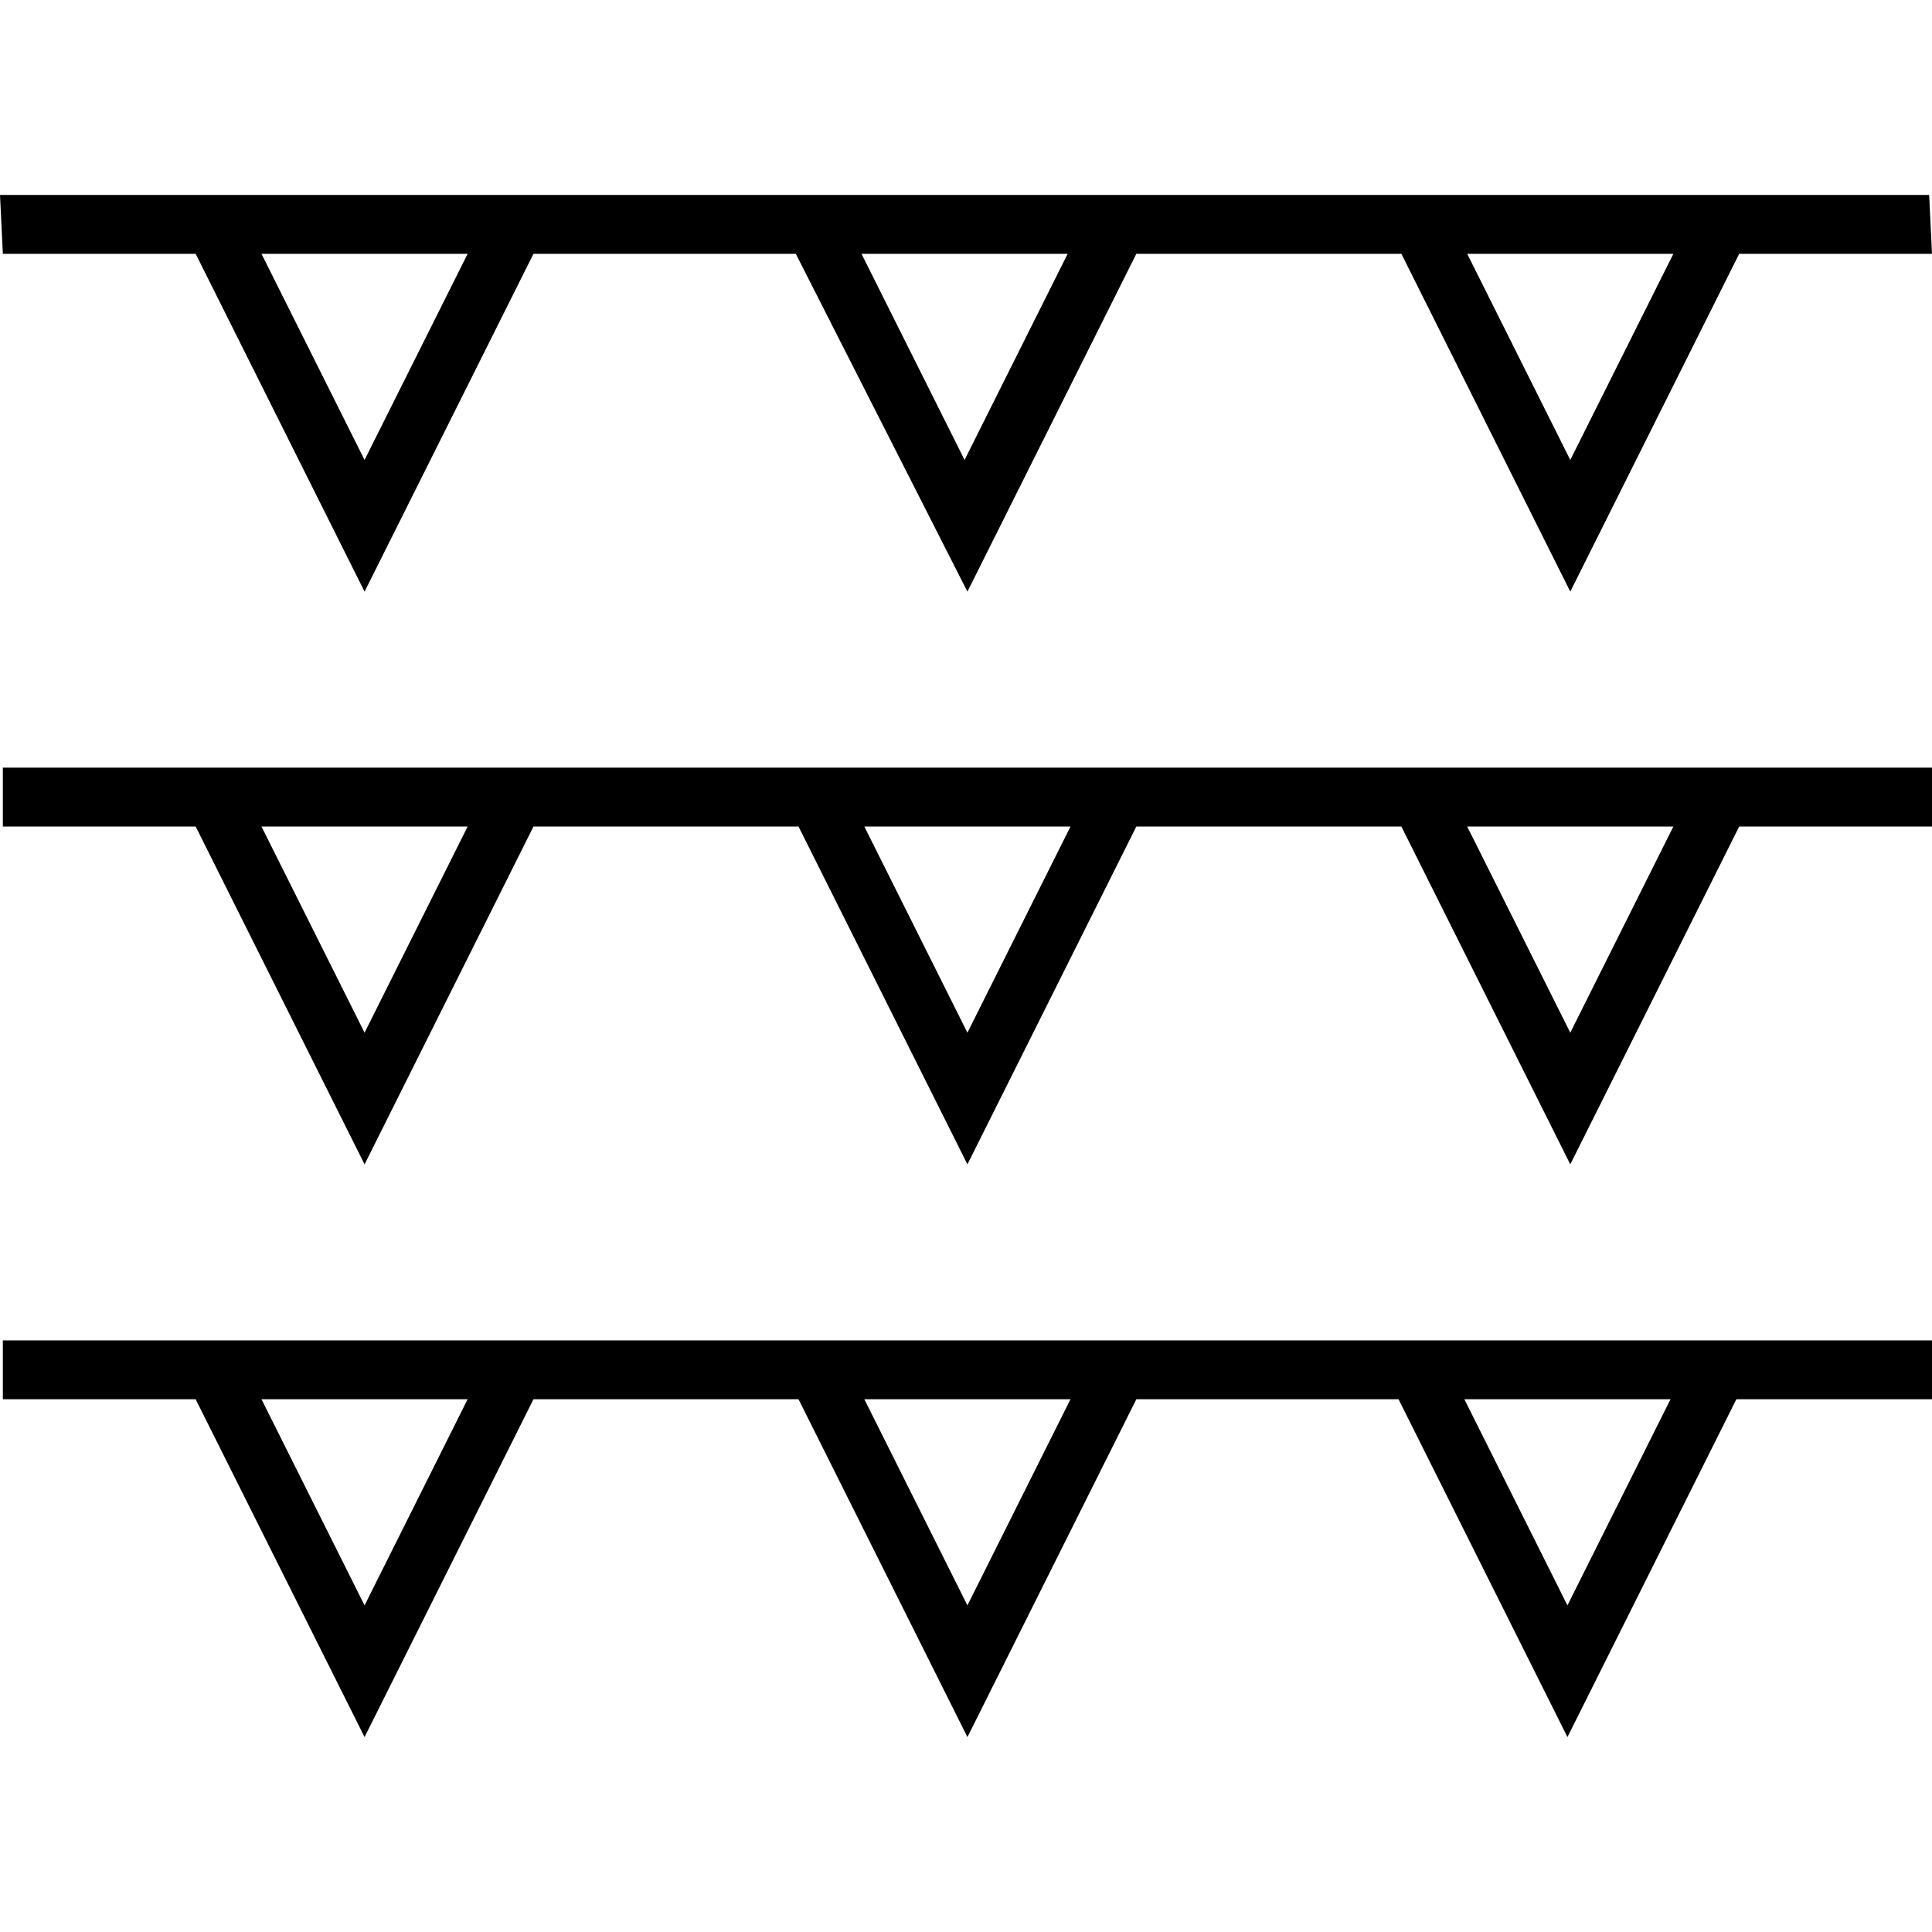
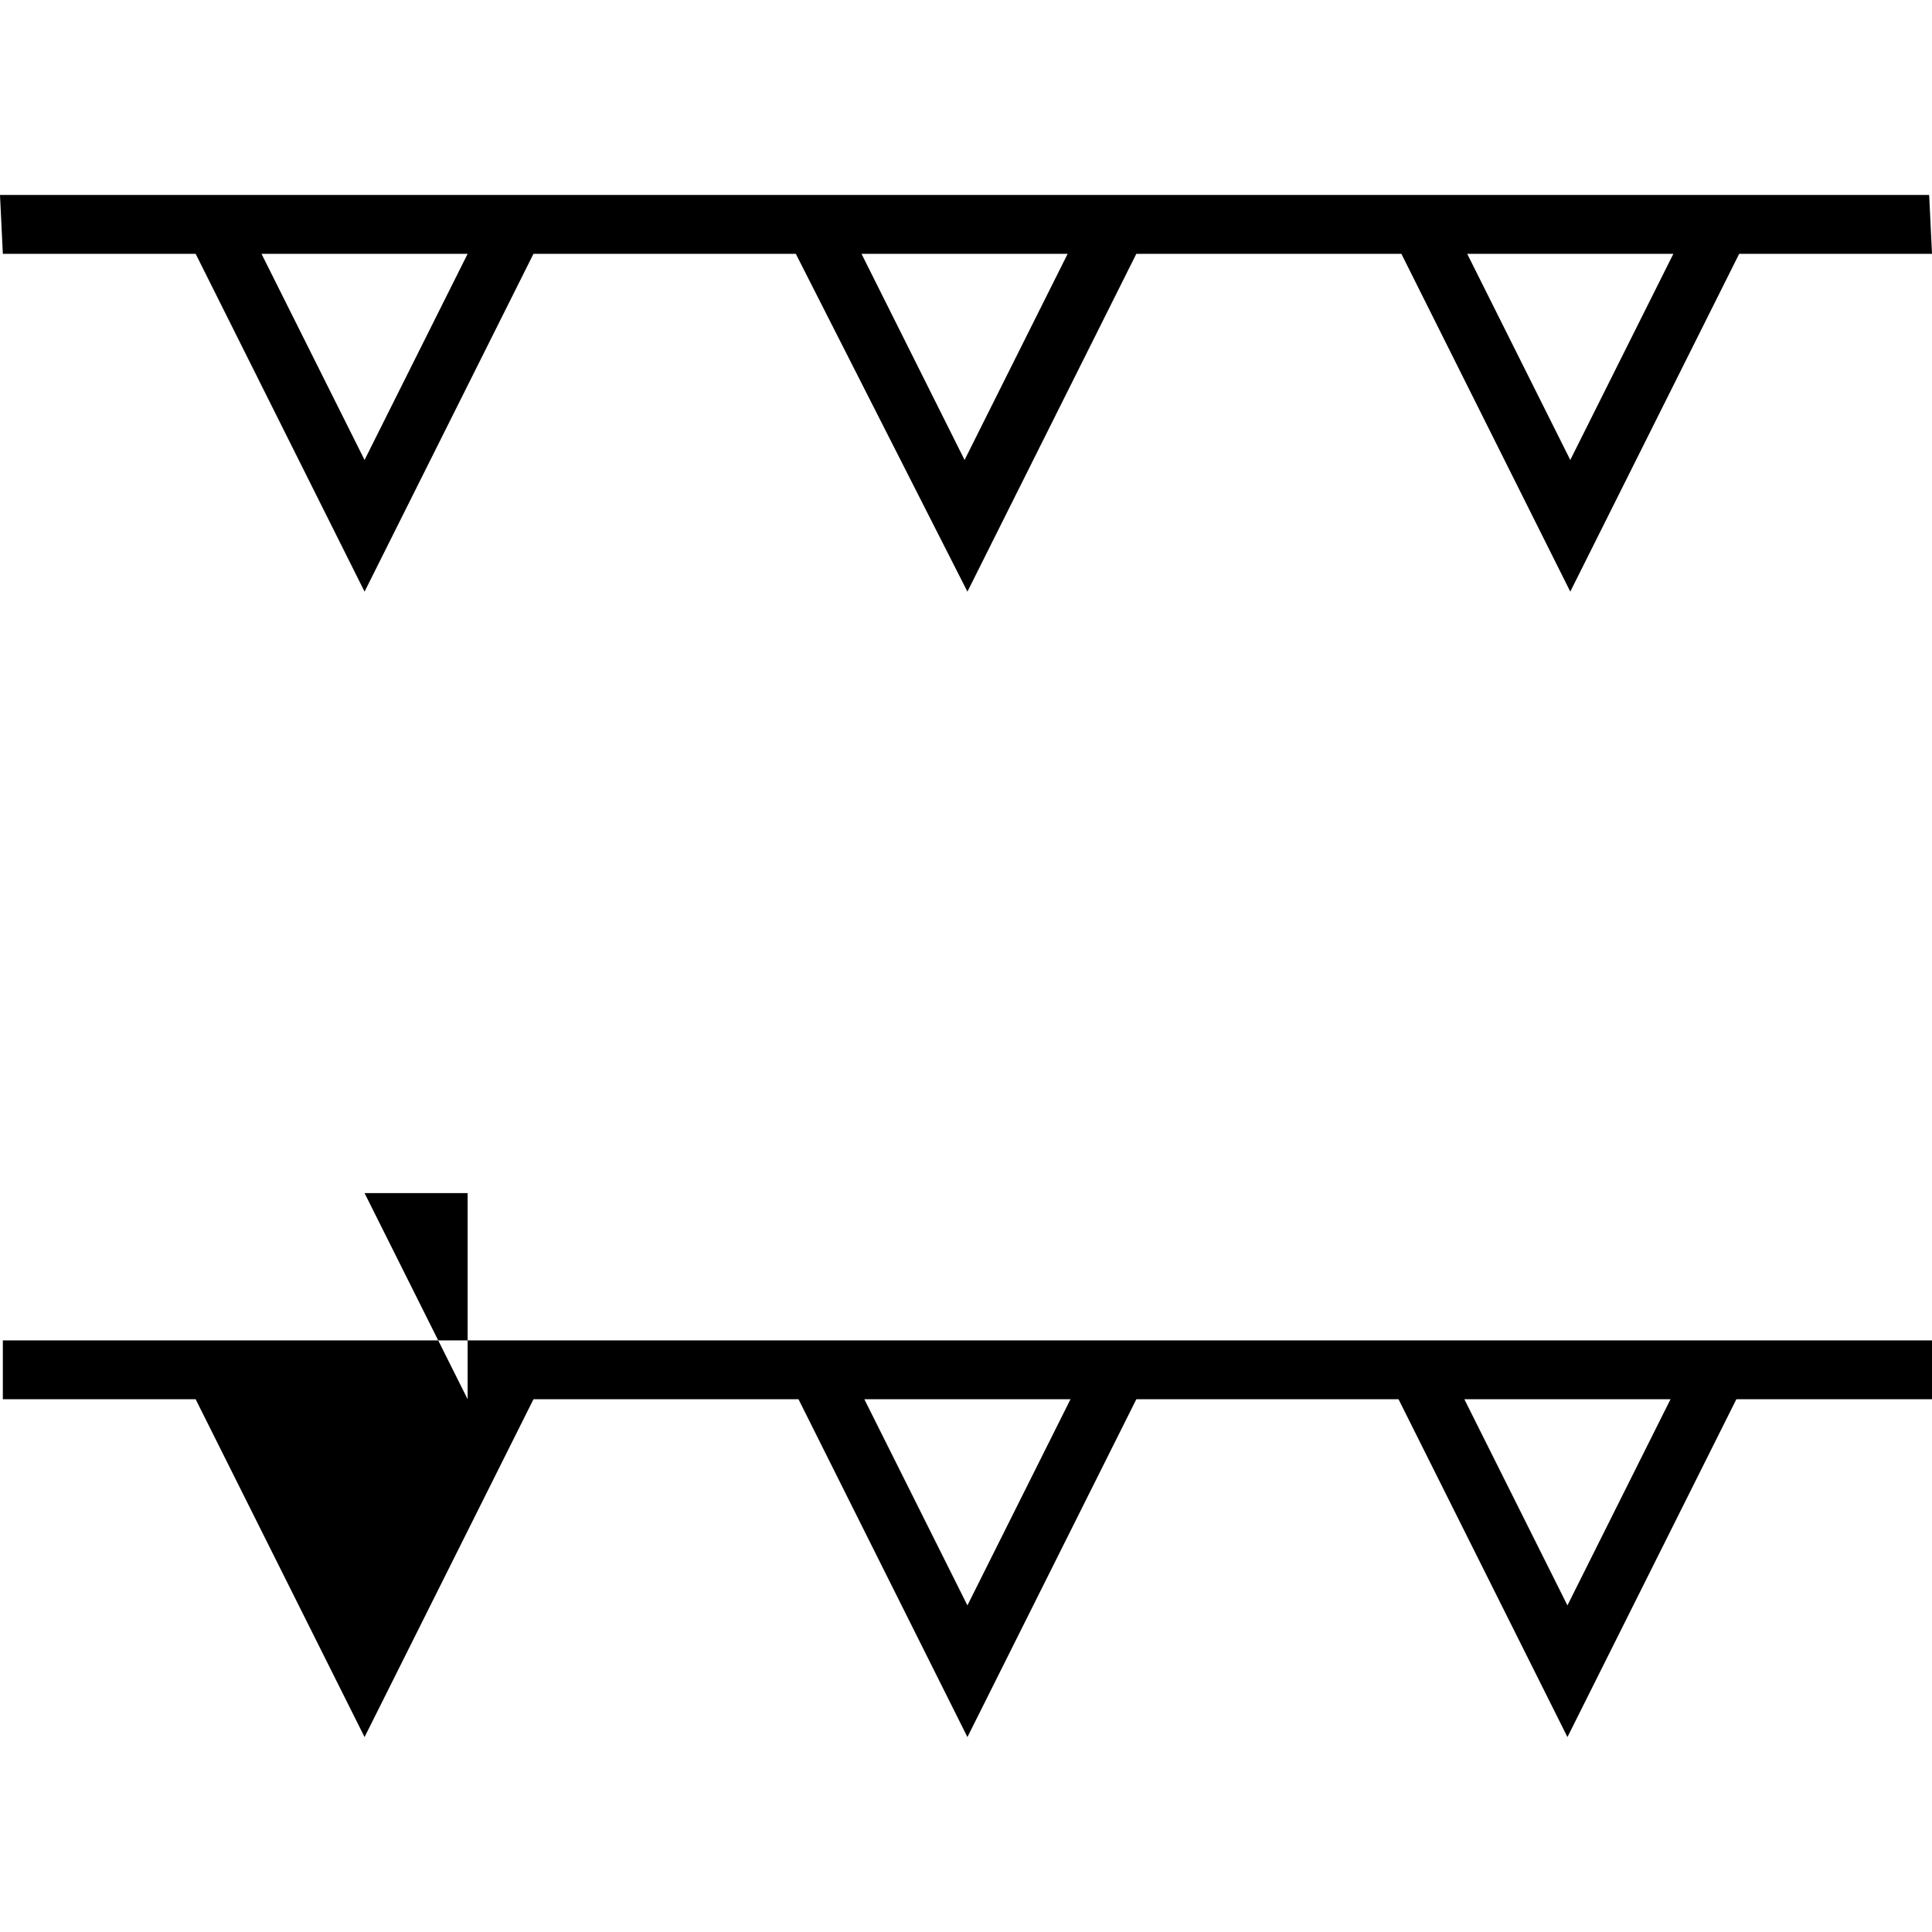
<svg xmlns="http://www.w3.org/2000/svg" fill="#000000" height="800px" width="800px" version="1.1" id="Layer_1" viewBox="0 0 512.002 512.002" xml:space="preserve">
  <g>
    <g>
      <g>
        <path d="M51.85,67.264l44.763,89.526l44.763-89.526h69.52l45.481,89.526l44.763-89.526h70.239l44.763,89.526l44.763-89.526     h51.095l-0.753-15.604H0l0.753,15.604H51.85z M443.46,67.264l-27.317,54.634l-27.317-54.634H443.46z M282.941,67.264     l-27.317,54.634l-27.317-54.634H282.941z M123.929,67.264l-27.316,54.634L69.296,67.264H123.929z" />
-         <path d="M0.753,203.435v15.605H51.85l44.763,89.526l44.763-89.526h70.239l44.763,89.526l44.763-89.526h70.239l44.763,89.526     l44.763-89.526h51.095v-15.605H0.753z M69.296,219.041h54.633l-27.316,54.633L69.296,219.041z M256.377,273.673l-27.316-54.633     h54.633L256.377,273.673z M416.142,273.673l-27.317-54.633h54.635L416.142,273.673z" />
-         <path d="M0.753,370.817H51.85l44.763,89.526l44.763-89.526h70.239l44.763,89.526l44.763-89.526h69.485l44.763,89.526     l44.763-89.526h51.849v-15.604H0.753V370.817z M442.706,370.817l-27.317,54.634l-27.317-54.634H442.706z M283.694,370.817     l-27.317,54.634l-27.316-54.634H283.694z M123.929,370.817l-27.316,54.635l-27.317-54.635H123.929z" />
+         <path d="M0.753,370.817H51.85l44.763,89.526l44.763-89.526h70.239l44.763,89.526l44.763-89.526h69.485l44.763,89.526     l44.763-89.526h51.849v-15.604H0.753V370.817z M442.706,370.817l-27.317,54.634l-27.317-54.634H442.706z M283.694,370.817     l-27.317,54.634l-27.316-54.634H283.694z M123.929,370.817l-27.317-54.635H123.929z" />
      </g>
    </g>
  </g>
</svg>